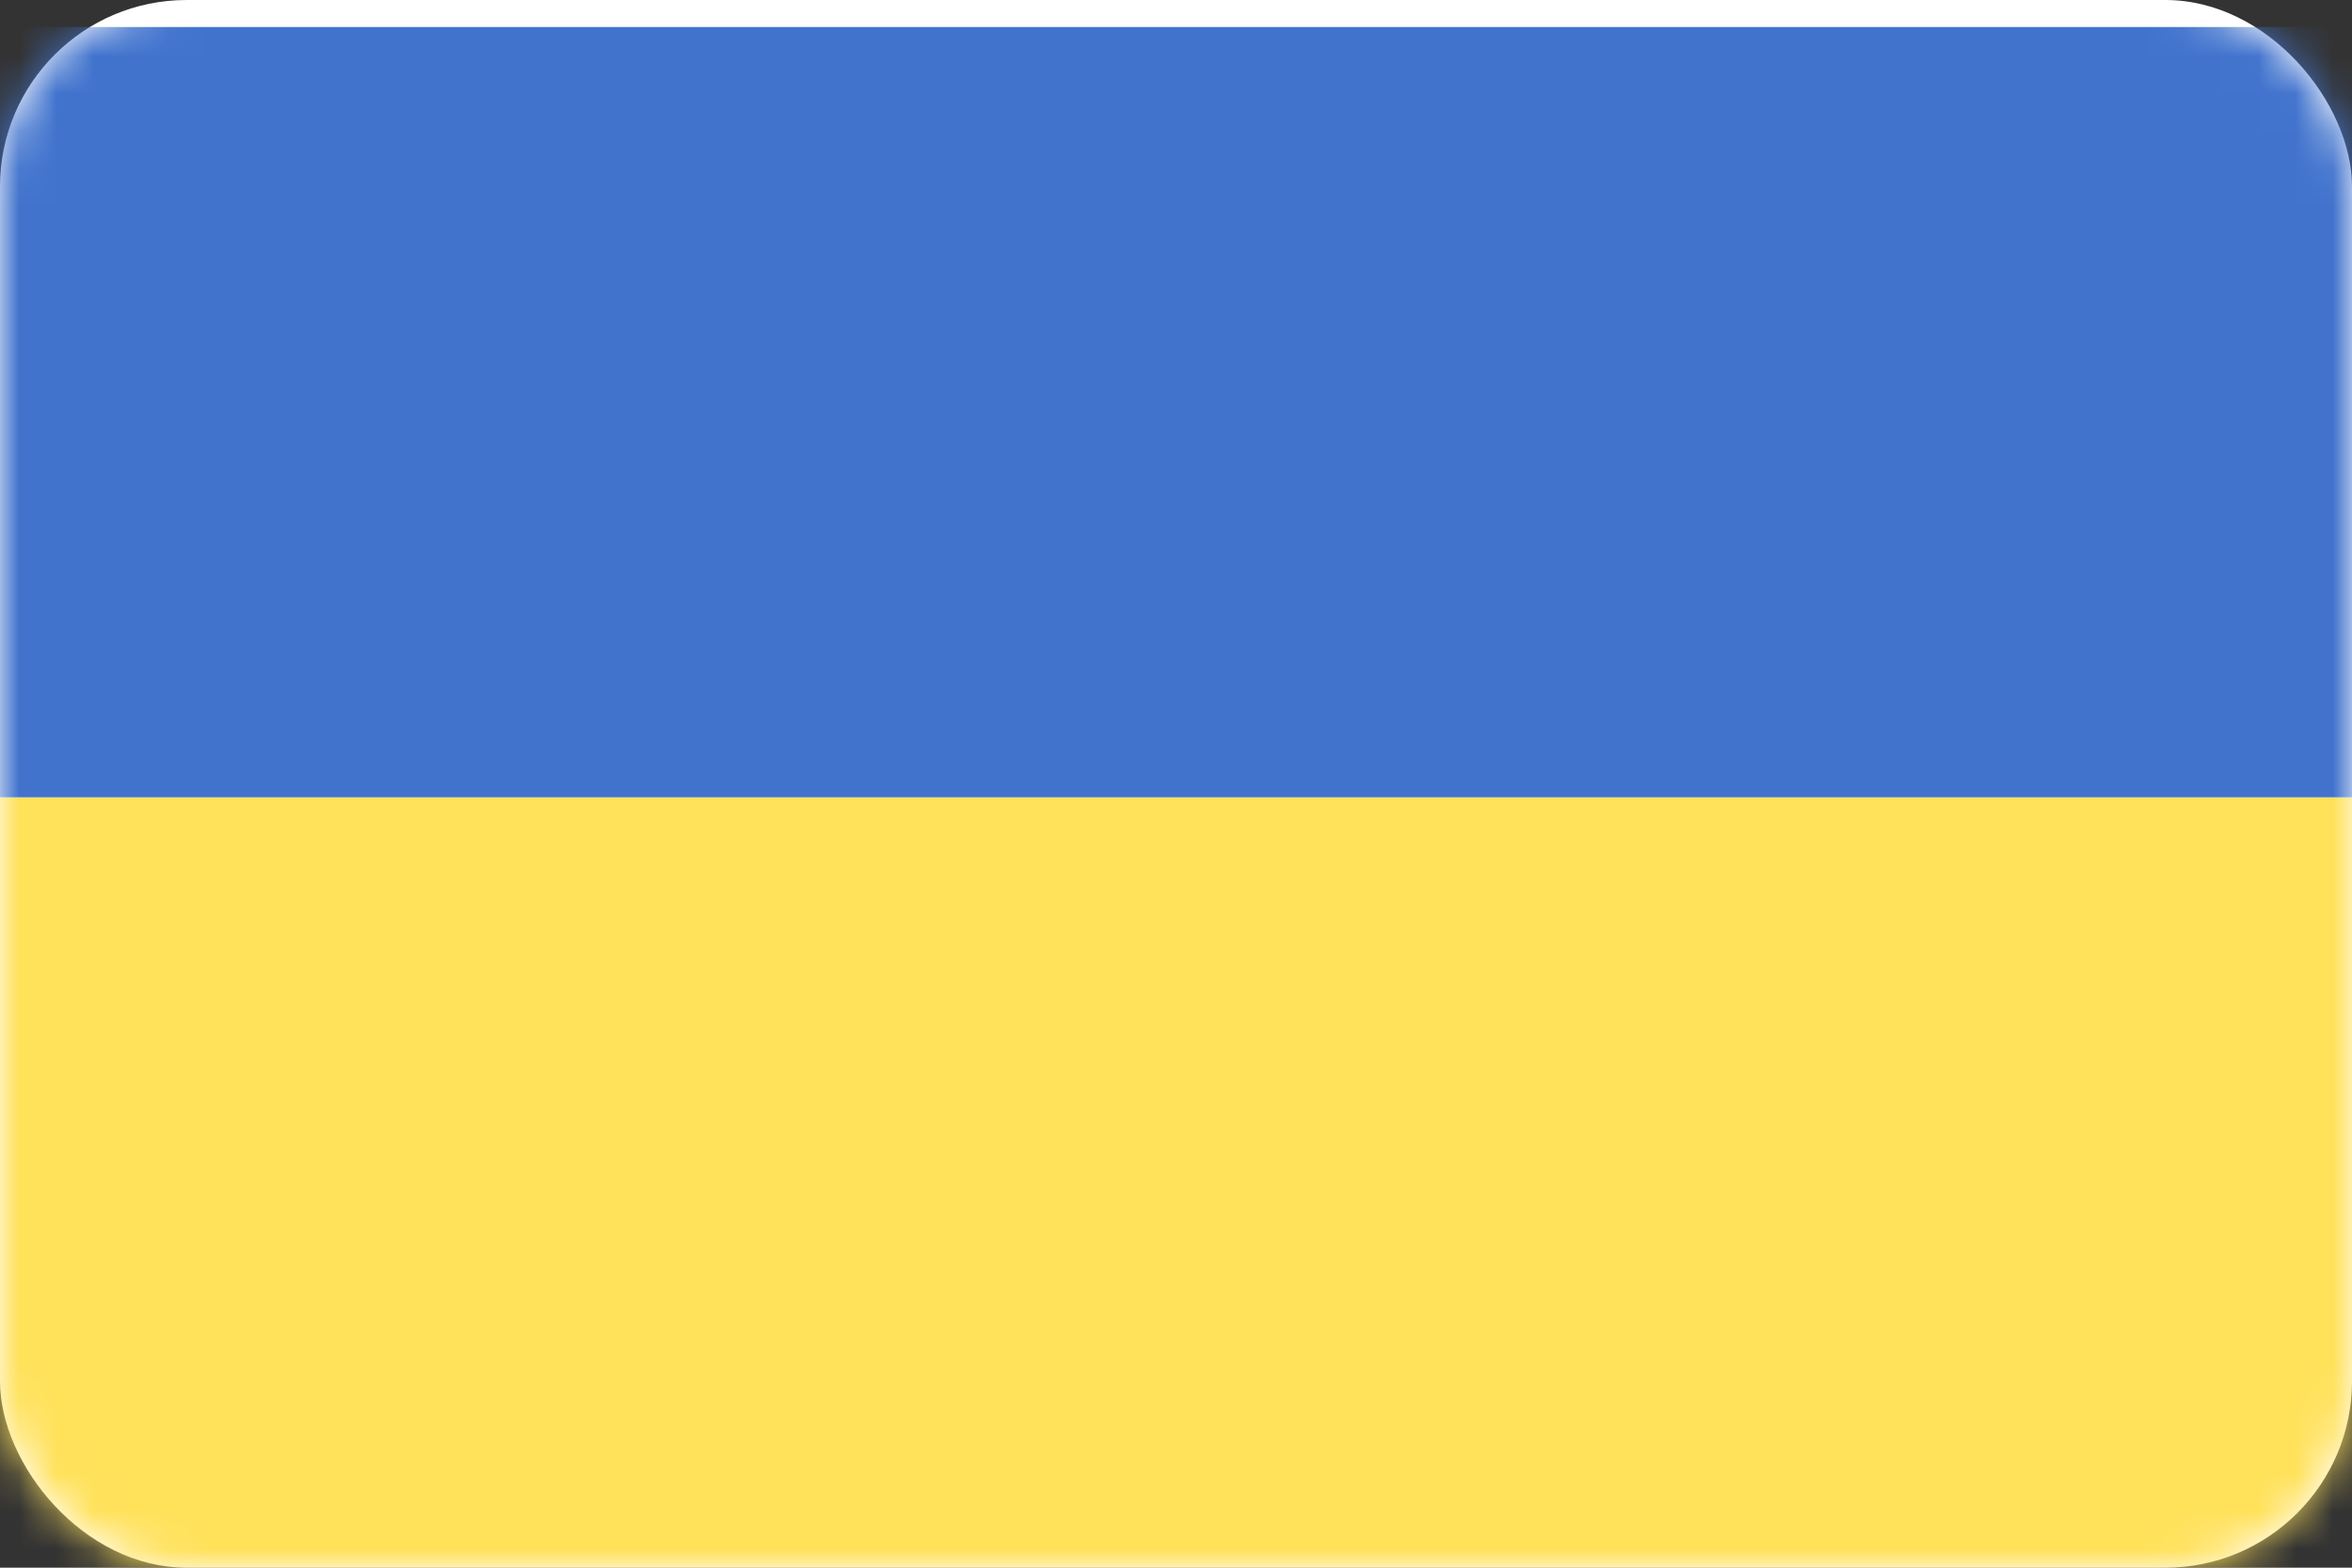
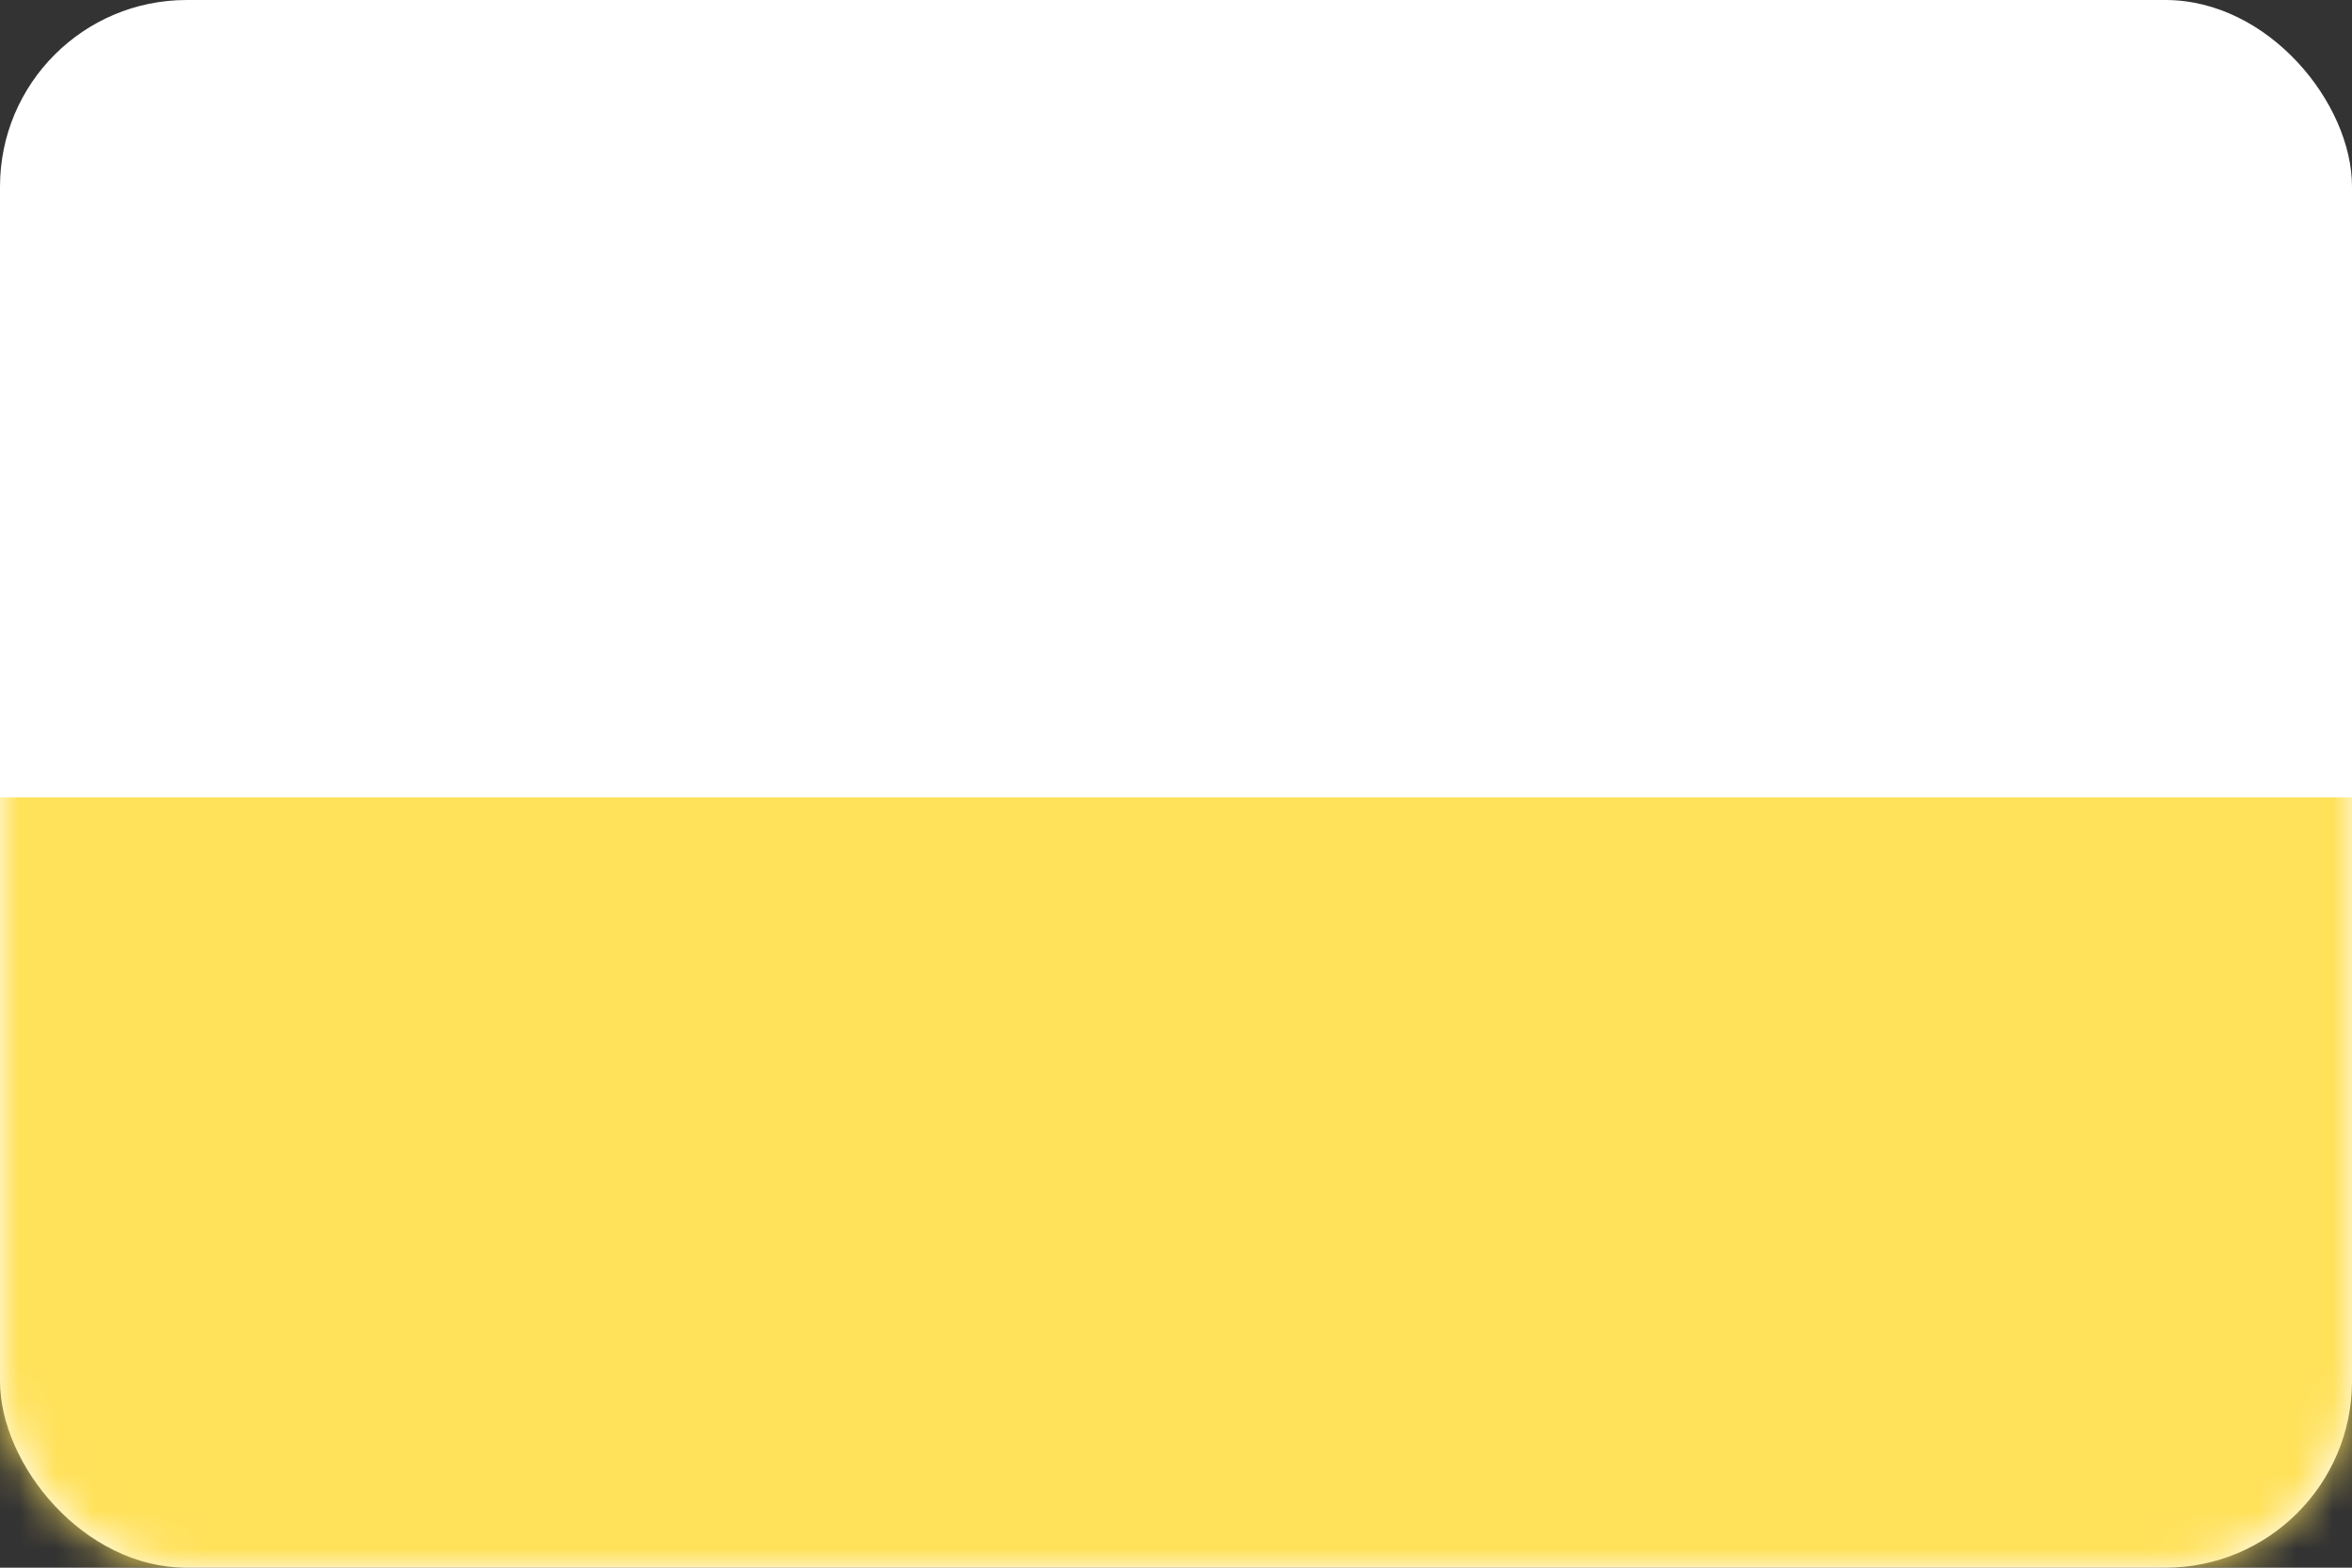
<svg xmlns="http://www.w3.org/2000/svg" xmlns:xlink="http://www.w3.org/1999/xlink" width="63px" height="42px" viewBox="0 0 63 42" version="1.1">
  <rect x="0" y="0" width="63" height="42" fill="#333333" stroke="none" />
  <title>Ukraine</title>
  <defs>
    <rect id="path-1" x="0" y="0" width="63" height="42" rx="5" />
  </defs>
  <g id="04_Landing" stroke="none" stroke-width="1" fill="none" fill-rule="evenodd">
    <g id="01_Home" transform="translate(-856, -5516)">
      <g id="Build-Referral-Programs-In-14-Different-Languages" transform="translate(0, 5179)">
        <g id="Flags" transform="translate(236.731, 149)">
          <g transform="translate(121.269, 188)" id="flags_1">
            <g id="Ukraine" transform="translate(498, 0)">
              <mask id="mask-2" fill="white">
                <use xlink:href="#path-1" />
              </mask>
              <use id="Rectangle" fill="#FFFFFF" xlink:href="#path-1" />
              <g id="ukraine" mask="url(#mask-2)" fill-rule="nonzero">
                <g transform="translate(0, 0.724)" id="Path">
                  <path d="M0,20.638 L63,20.638 L63,40.19 C63,40.79 62.513,41.276 61.914,41.276 L1.086,41.276 C0.486,41.276 0,40.79 0,40.19 L0,20.638 Z" fill="#FFE15A" />
-                   <path d="M63,20.638 L0,20.638 L0,1.086 C0,0.486 0.486,1.74859785e-15 1.086,1.74859785e-15 L61.914,1.74859785e-15 C62.514,1.74859785e-15 63,0.486 63,1.086 L63,20.638 L63,20.638 Z" fill="#4173CD" />
                </g>
              </g>
            </g>
          </g>
        </g>
      </g>
    </g>
  </g>
</svg>